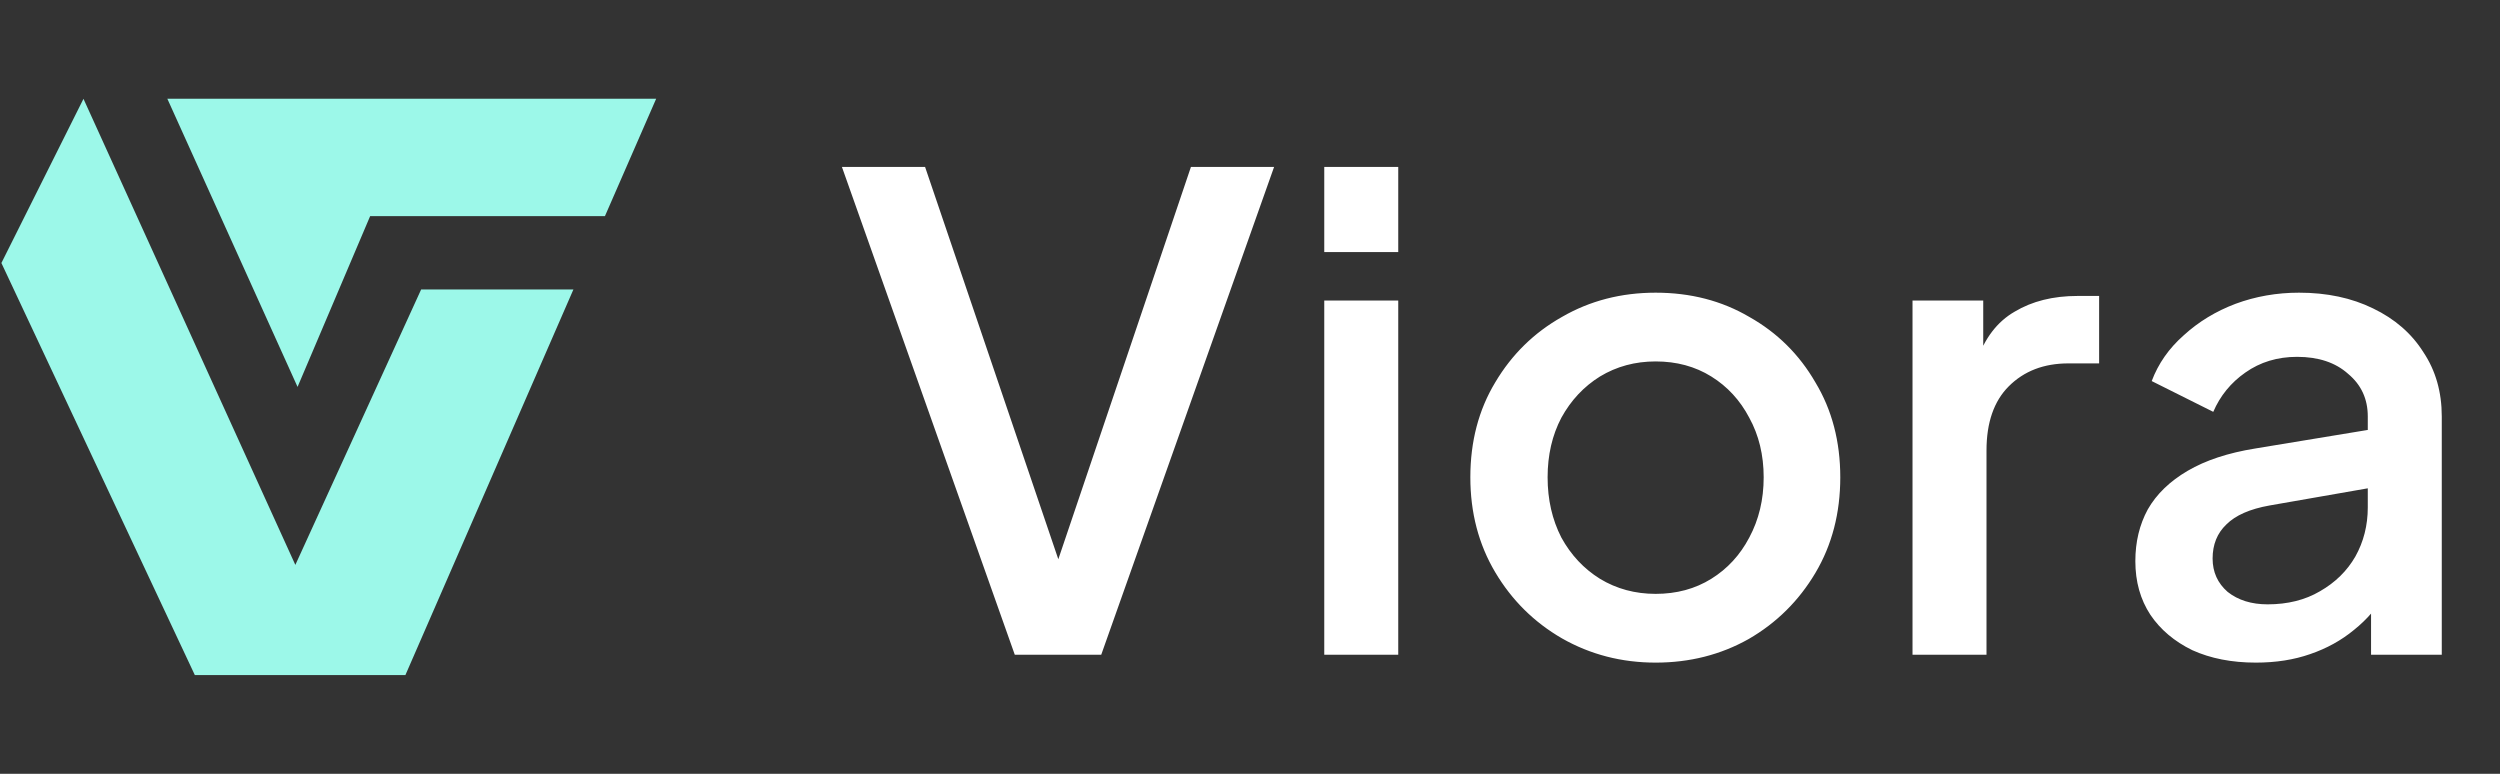
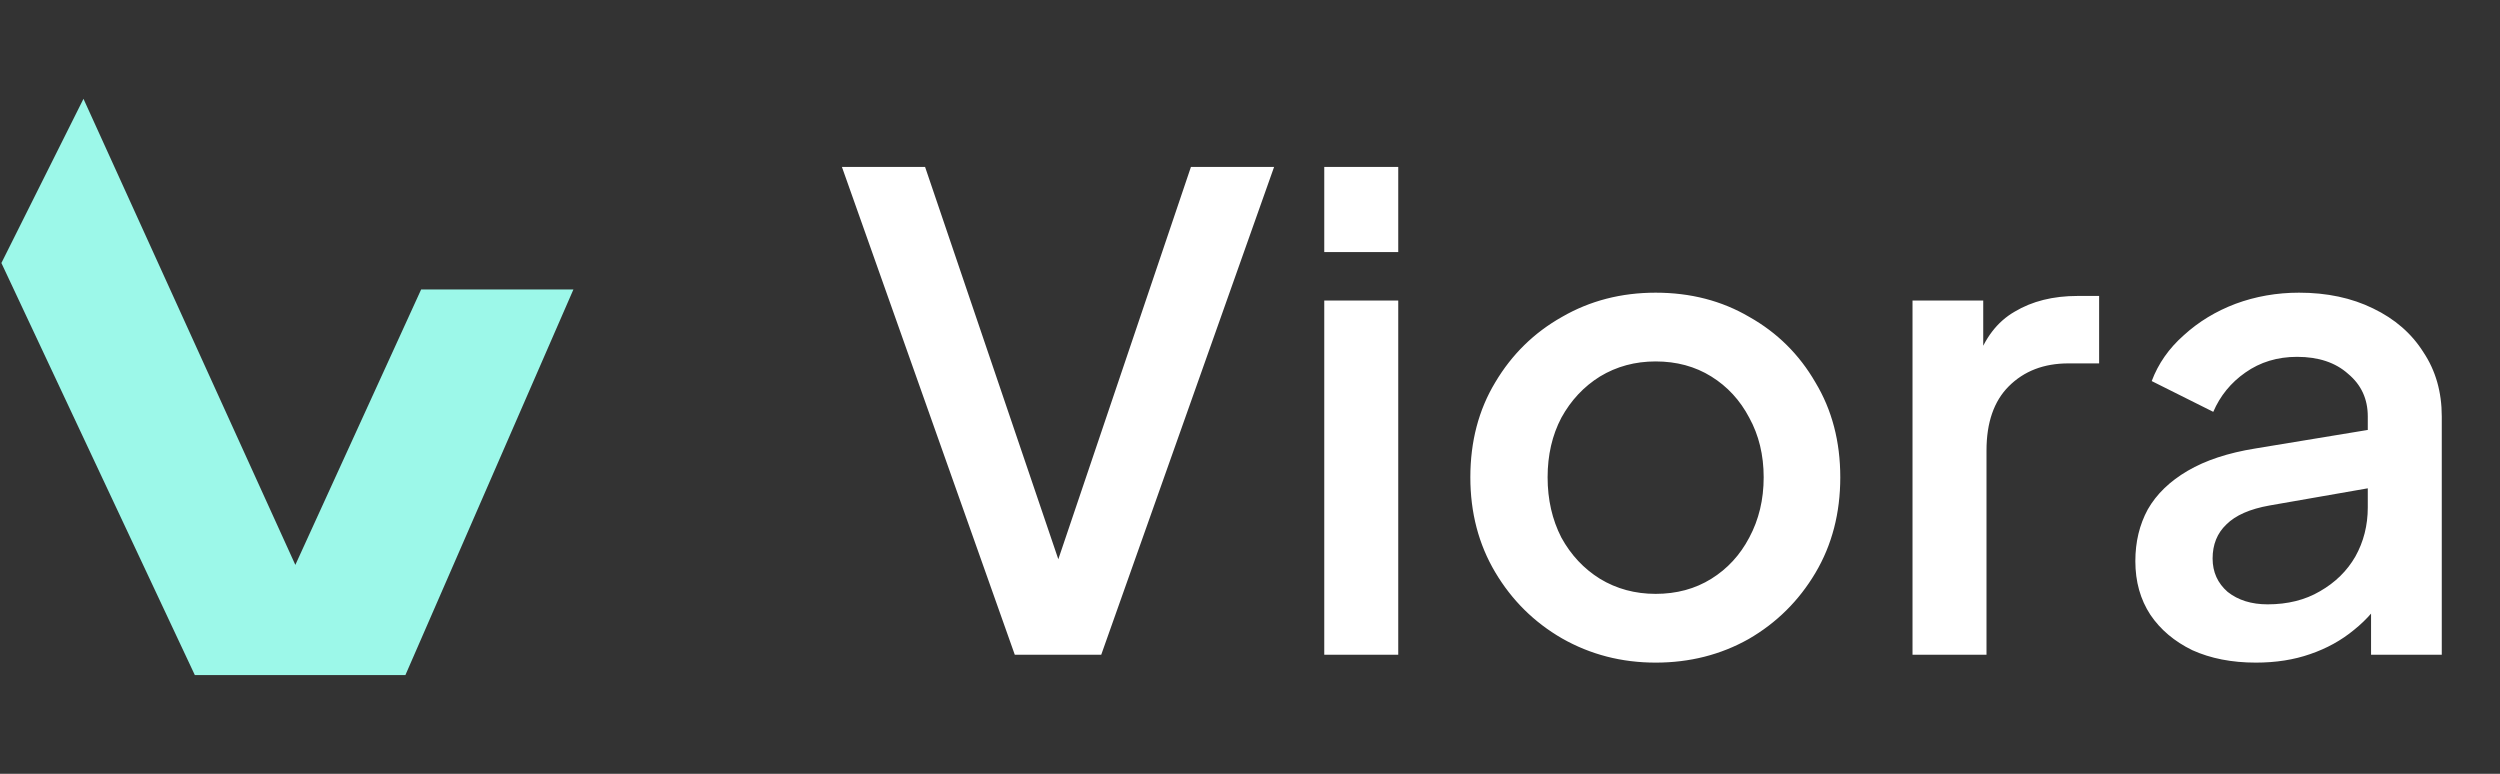
<svg xmlns="http://www.w3.org/2000/svg" width="168" height="52" viewBox="0 0 168 52" fill="none">
  <rect x="0" y="0" width="168" height="52" fill="#333333" stroke="none" />
  <path d="M13.092 45.363L0.094 17.674L5.61 6.641L19.847 37.961L28.3 19.454H38.533L27.244 45.363H17.732H13.092Z" fill="#9CF8E9" />
-   <path d="M44.094 6.637H11.246L19.996 26.001L24.873 14.526H40.651L44.094 6.637Z" fill="#9CF8E9" />
  <path d="M68.194 44L56.578 11.22H62.166L71.67 39.204H70.57L80.03 11.22H85.618L74.002 44H68.194ZM88.99 44V20.196H93.962V44H88.99ZM88.99 16.94V11.22H93.962V16.94H88.99ZM111.259 44.528C108.971 44.528 106.874 43.985 104.967 42.9C103.09 41.815 101.594 40.333 100.479 38.456C99.364 36.579 98.807 34.452 98.807 32.076C98.807 29.671 99.364 27.544 100.479 25.696C101.594 23.819 103.09 22.352 104.967 21.296C106.844 20.211 108.942 19.668 111.259 19.668C113.606 19.668 115.703 20.211 117.551 21.296C119.428 22.352 120.91 23.819 121.995 25.696C123.11 27.544 123.667 29.671 123.667 32.076C123.667 34.481 123.11 36.623 121.995 38.5C120.88 40.377 119.384 41.859 117.507 42.944C115.63 44 113.547 44.528 111.259 44.528ZM111.259 39.908C112.667 39.908 113.914 39.571 114.999 38.896C116.084 38.221 116.935 37.297 117.551 36.124C118.196 34.921 118.519 33.572 118.519 32.076C118.519 30.58 118.196 29.245 117.551 28.072C116.935 26.899 116.084 25.975 114.999 25.3C113.914 24.625 112.667 24.288 111.259 24.288C109.88 24.288 108.634 24.625 107.519 25.3C106.434 25.975 105.568 26.899 104.923 28.072C104.307 29.245 103.999 30.58 103.999 32.076C103.999 33.572 104.307 34.921 104.923 36.124C105.568 37.297 106.434 38.221 107.519 38.896C108.634 39.571 109.88 39.908 111.259 39.908ZM128.521 44V20.196H133.273V24.992L132.833 24.288C133.361 22.733 134.212 21.619 135.385 20.944C136.559 20.24 137.967 19.888 139.609 19.888H141.061V24.42H138.993C137.351 24.42 136.016 24.933 134.989 25.96C133.992 26.957 133.493 28.395 133.493 30.272V44H128.521ZM151.591 44.528C149.977 44.528 148.555 44.249 147.323 43.692C146.12 43.105 145.181 42.313 144.507 41.316C143.832 40.289 143.495 39.087 143.495 37.708C143.495 36.417 143.773 35.259 144.331 34.232C144.917 33.205 145.812 32.34 147.015 31.636C148.217 30.932 149.728 30.433 151.547 30.14L159.819 28.776V32.692L152.515 33.968C151.195 34.203 150.227 34.628 149.611 35.244C148.995 35.831 148.687 36.593 148.687 37.532C148.687 38.441 149.024 39.189 149.699 39.776C150.403 40.333 151.297 40.612 152.383 40.612C153.732 40.612 154.905 40.319 155.903 39.732C156.929 39.145 157.721 38.368 158.279 37.4C158.836 36.403 159.115 35.303 159.115 34.1V27.984C159.115 26.811 158.675 25.857 157.795 25.124C156.944 24.361 155.8 23.98 154.363 23.98C153.043 23.98 151.884 24.332 150.887 25.036C149.919 25.711 149.2 26.591 148.731 27.676L144.595 25.608C145.035 24.435 145.753 23.408 146.751 22.528C147.748 21.619 148.907 20.915 150.227 20.416C151.576 19.917 152.999 19.668 154.495 19.668C156.372 19.668 158.029 20.02 159.467 20.724C160.933 21.428 162.063 22.411 162.855 23.672C163.676 24.904 164.087 26.341 164.087 27.984V44H159.335V39.688L160.347 39.82C159.789 40.788 159.071 41.624 158.191 42.328C157.34 43.032 156.357 43.575 155.243 43.956C154.157 44.337 152.94 44.528 151.591 44.528Z" fill="white" />
</svg>